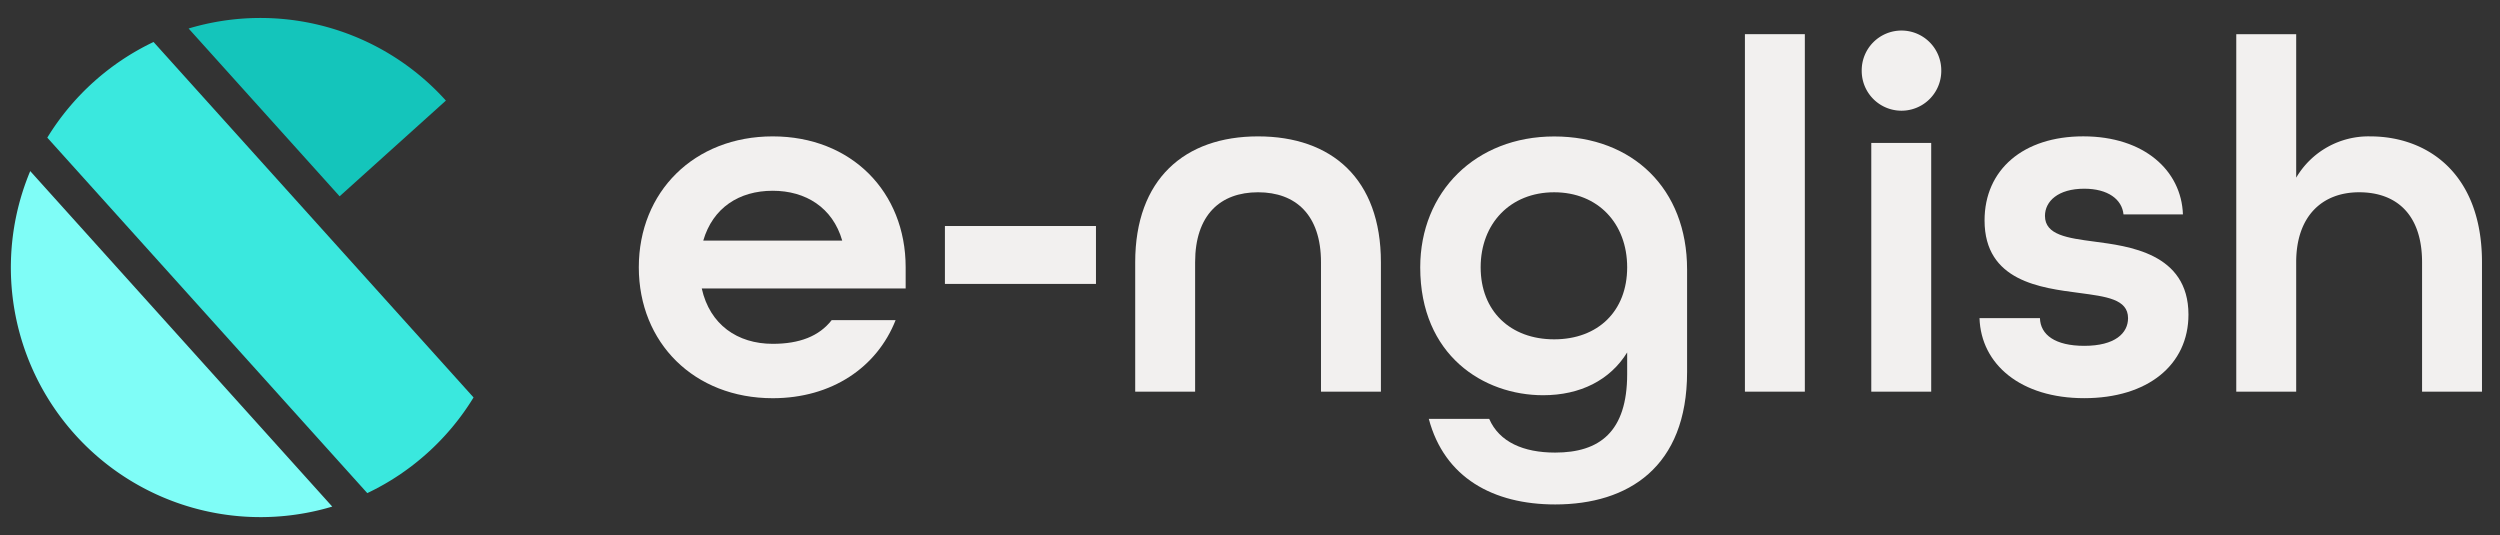
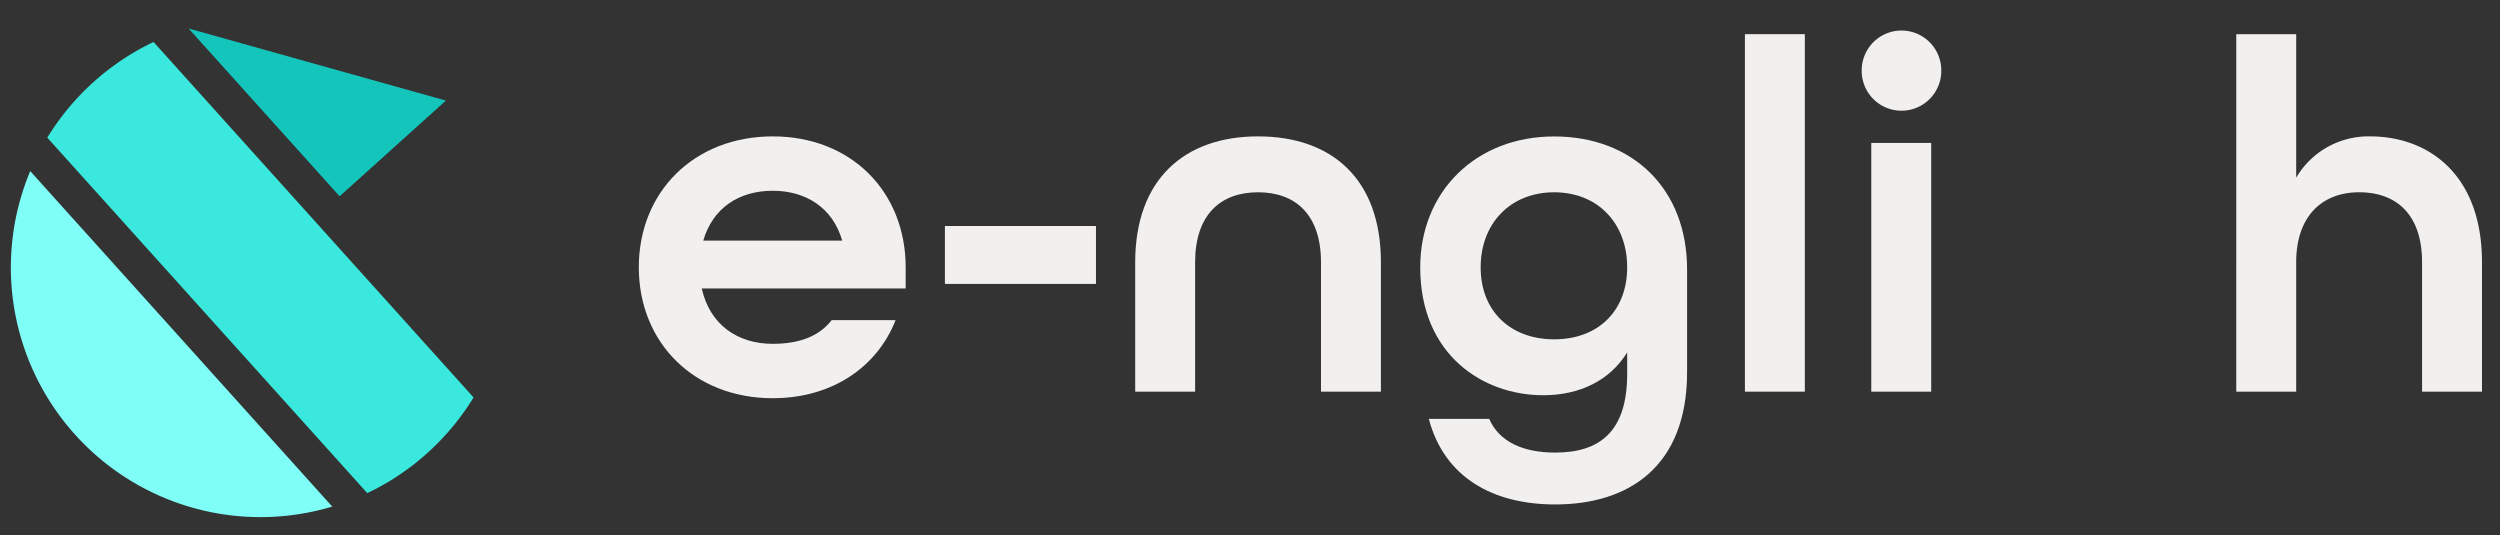
<svg xmlns="http://www.w3.org/2000/svg" width="277.638" height="59.425" viewBox="0 0 277.638 59.425">
  <rect x="0" y="0" width="277.638" height="59.425" fill="#333333" stroke="none" />
  <defs>
    <clipPath id="clip-path">
      <rect id="Rectangle_598" data-name="Rectangle 598" width="277.638" height="59.425" transform="translate(-3 -2)" fill="#f2f0ef" />
    </clipPath>
  </defs>
  <g id="E-nglish_logo1" transform="translate(3 2)">
    <g id="Group_26119" data-name="Group 26119" clip-path="url(#clip-path)">
-       <path id="Path_11786" data-name="Path 11786" d="M69.418,9.172,57.617,19.8,40.846,1.166A27.715,27.715,0,0,1,69.418,9.172Z" transform="translate(-22.9 0)" fill="#14c5bb" />
+       <path id="Path_11786" data-name="Path 11786" d="M69.418,9.172,57.617,19.8,40.846,1.166Z" transform="translate(-22.9 0)" fill="#14c5bb" />
      <path id="Path_11787" data-name="Path 11787" d="M35.688,72.44A27.723,27.723,0,0,1,2.148,35.181Z" transform="translate(-1.791 -18.181)" fill="#7ffdf7" />
      <path id="Path_11788" data-name="Path 11788" d="M50.578,51.156a27.715,27.715,0,0,1-6.673,4.454L8.368,16.133a27.89,27.89,0,0,1,11.8-10.624L55.707,44.986a27.725,27.725,0,0,1-5.129,6.17" transform="translate(-6.116 -2.847)" fill="#3ae8de" />
      <path id="Path_11789" data-name="Path 11789" d="M144.317,41.744c0-8.387,6.151-14.538,14.873-14.538s14.762,6.151,14.762,14.538v2.349H151.307c.895,4.026,3.97,6.151,7.884,6.151,2.964,0,5.145-.839,6.543-2.628h7.1c-2.07,5.256-7.1,8.667-13.644,8.667-8.723,0-14.873-6.151-14.873-14.539m22.59-2.963c-1.063-3.691-4.082-5.536-7.717-5.536-3.746,0-6.654,1.9-7.716,5.536Z" transform="translate(-76.374 -14.06)" fill="#f2f0ef" />
      <rect id="Rectangle_596" data-name="Rectangle 596" width="16.775" height="6.43" transform="translate(101.938 23.1)" fill="#f2f0ef" />
      <path id="Path_11790" data-name="Path 11790" d="M254.7,41.186c0-9.226,5.48-13.98,13.643-13.98s13.644,4.7,13.644,13.98v14.37h-6.654V41.186c0-5.256-2.8-7.773-6.99-7.773s-6.989,2.517-6.989,7.773v14.37H254.7Z" transform="translate(-131.63 -14.06)" fill="#f2f0ef" />
      <path id="Path_11791" data-name="Path 11791" d="M321.147,58.575h6.71c1.118,2.572,3.8,3.747,7.325,3.747,4.921,0,8-2.293,8-8.723v-2.4c-1.9,3.075-5.2,4.753-9.338,4.753-6.6,0-13.644-4.417-13.644-14.2,0-8.387,6.151-14.538,14.874-14.538s14.762,5.815,14.762,14.762V53.375c0,10.568-6.543,14.706-14.65,14.706-6.877,0-12.3-2.964-14.035-9.506m22.031-16.831c0-4.865-3.243-8.331-8.108-8.331s-8.164,3.467-8.164,8.331,3.3,8,8.164,8,8.108-3.131,8.108-8" transform="translate(-165.476 -14.06)" fill="#f2f0ef" />
      <rect id="Rectangle_597" data-name="Rectangle 597" width="6.654" height="39.701" transform="translate(190.782 1.795)" fill="#f2f0ef" />
      <path id="Path_11792" data-name="Path 11792" d="M421.671,7.378a4.418,4.418,0,1,1,8.835,0,4.417,4.417,0,1,1-8.835,0m1.063,8h6.654V43h-6.654Z" transform="translate(-217.918 -1.501)" fill="#f2f0ef" />
-       <path id="Path_11793" data-name="Path 11793" d="M448.746,47.392h6.71c.056,1.845,1.678,3.075,4.921,3.075,3.411,0,4.864-1.4,4.864-3.075,0-2.125-2.46-2.4-5.423-2.8-4.25-.56-10.513-1.286-10.513-8.052,0-5.648,4.306-9.338,10.96-9.338,6.765,0,10.9,3.8,11.071,8.667h-6.6c-.168-1.677-1.733-2.852-4.361-2.852-2.908,0-4.361,1.4-4.361,3.02,0,2.125,2.516,2.46,5.479,2.852,3.691.5,10.457,1.23,10.457,8.108,0,5.592-4.529,9.282-11.575,9.282s-11.463-3.746-11.631-8.89" transform="translate(-231.91 -14.06)" fill="#f2f0ef" />
      <path id="Path_11794" data-name="Path 11794" d="M507.757,3.715h6.654V19.652a9.31,9.31,0,0,1,8.22-4.586c6.374,0,12.413,4.138,12.413,13.98v14.37H528.39V29.046c0-5.257-2.8-7.773-6.99-7.773-4.082,0-6.99,2.628-6.99,7.773v14.37h-6.654Z" transform="translate(-262.407 -1.92)" fill="#f2f0ef" />
    </g>
  </g>
</svg>